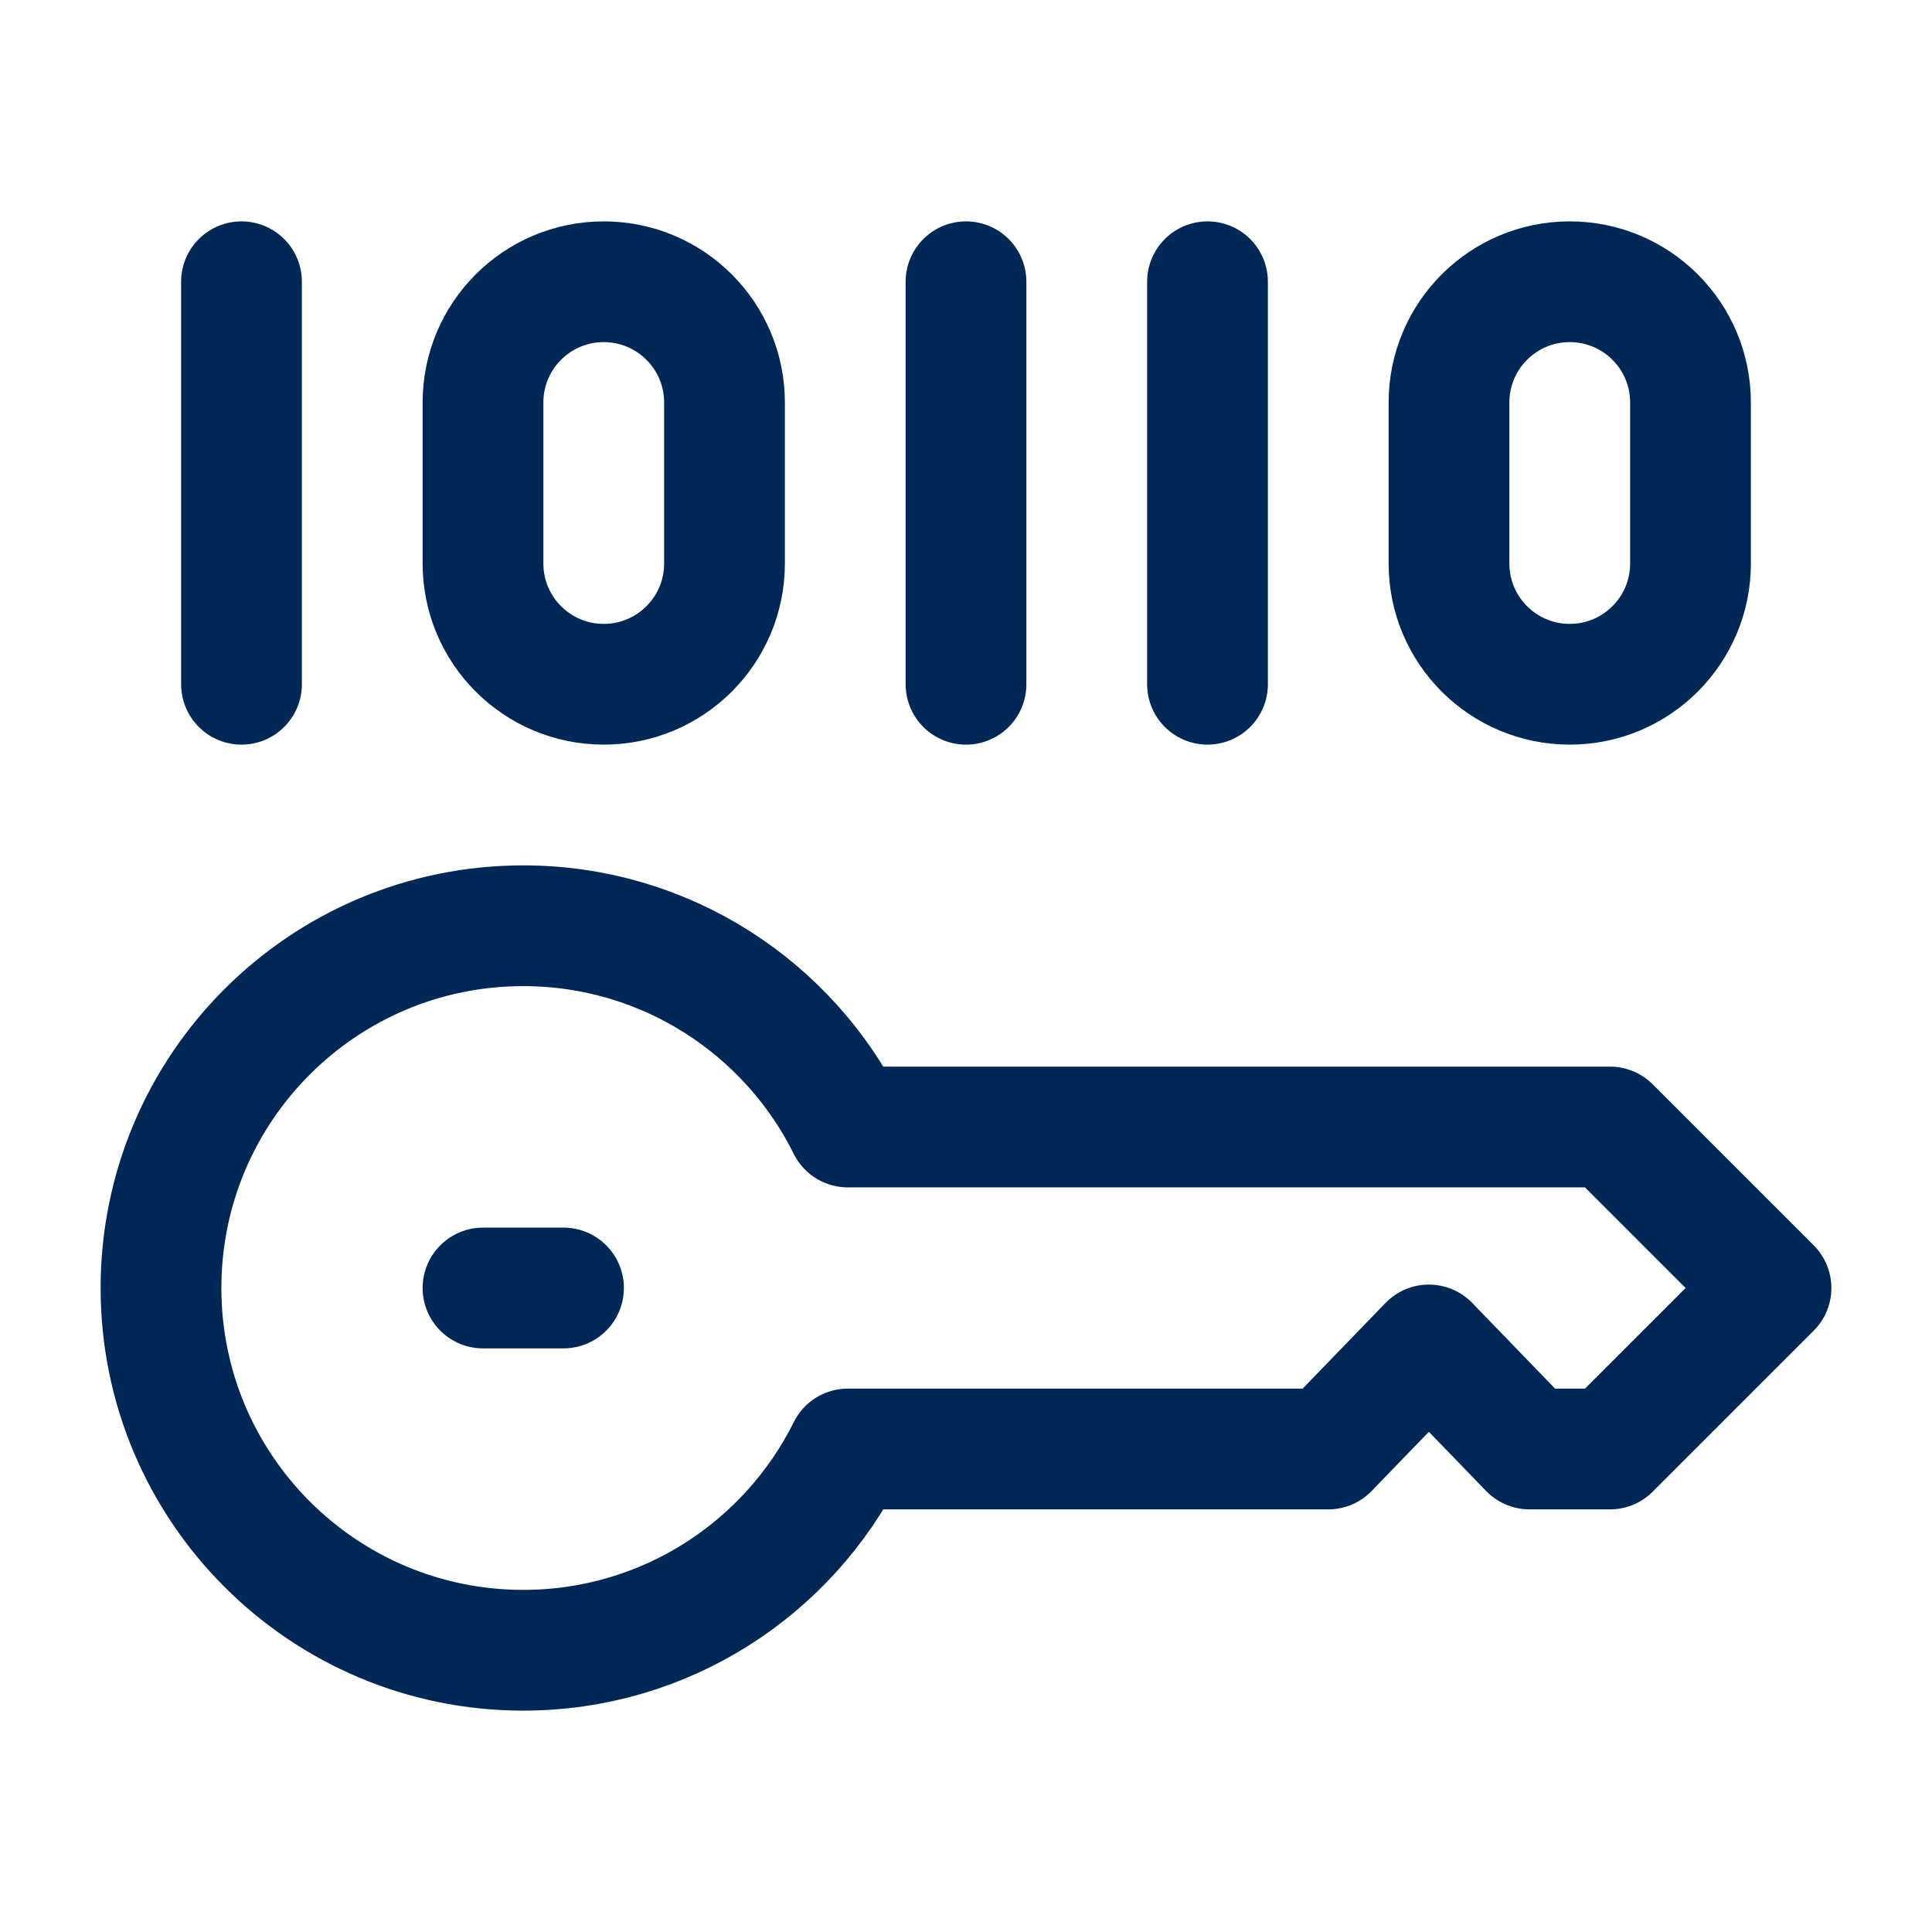
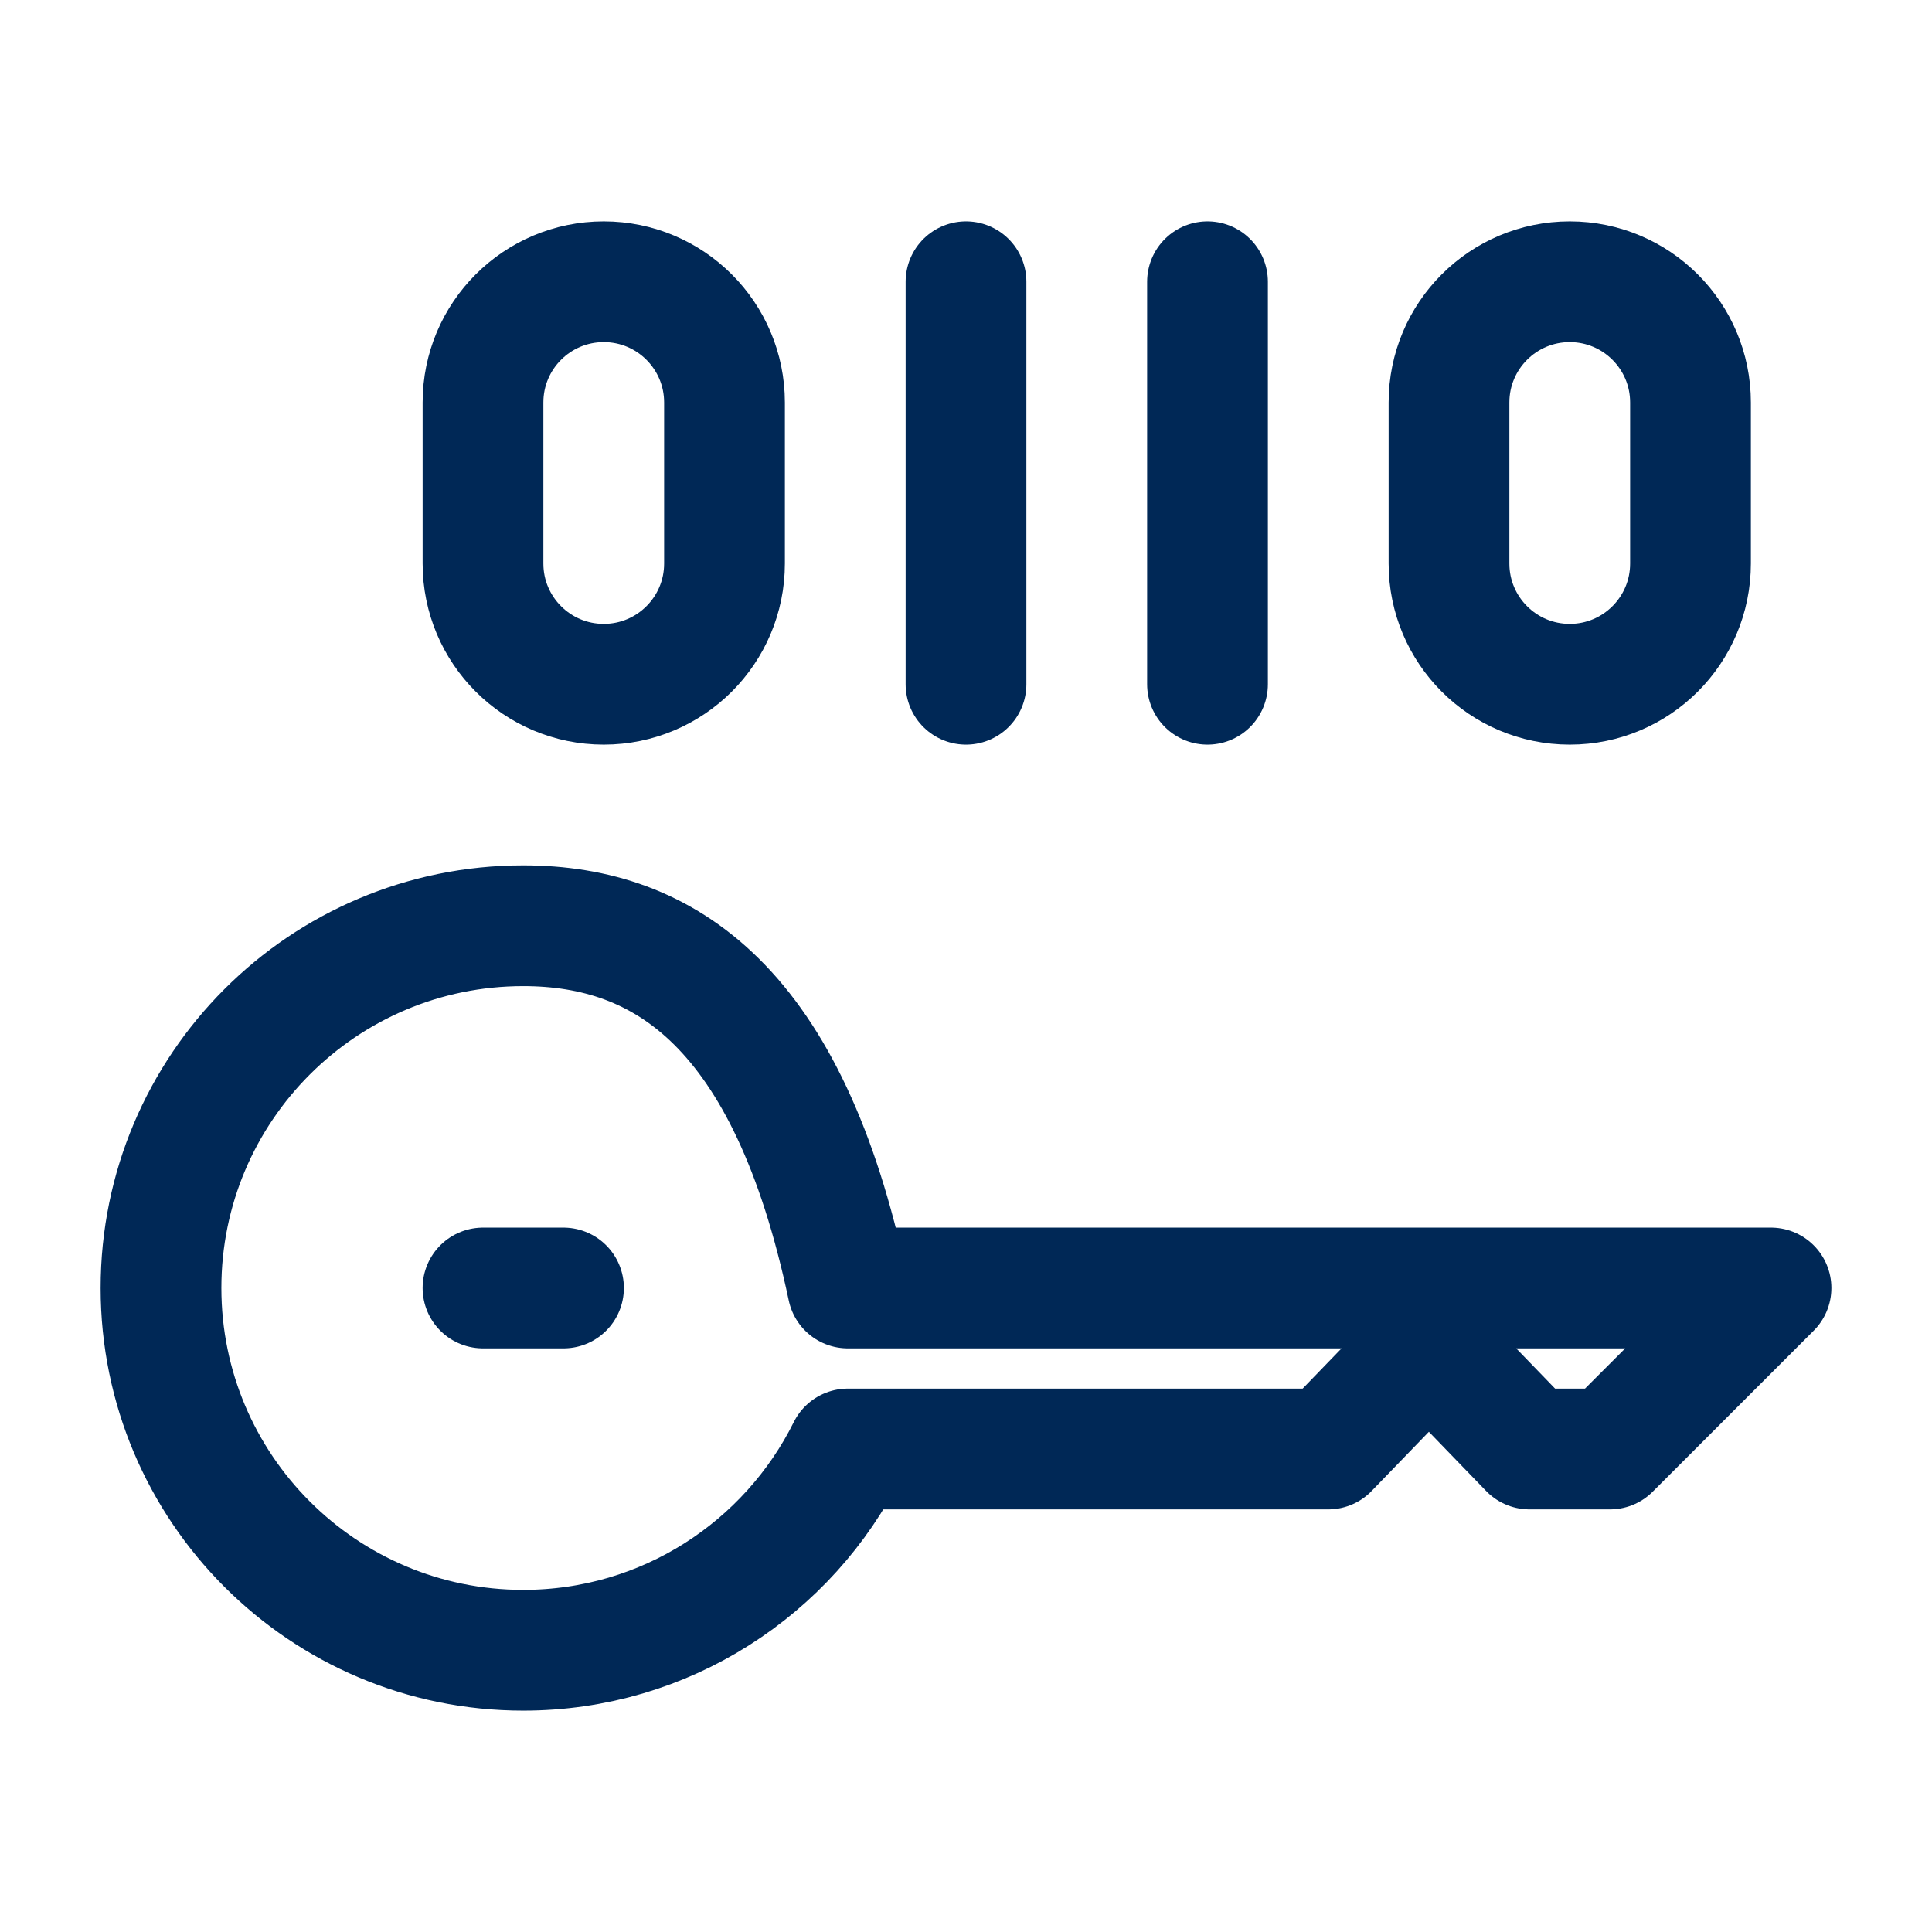
<svg xmlns="http://www.w3.org/2000/svg" width="48" height="48" viewBox="0 0 48 48" fill="none">
-   <path d="M44 32L40 28H21.064C19.592 25.037 16.534 23 13 23C8.029 23 4 27.029 4 32C4 36.97 8.029 41 13 41C16.534 41 19.592 38.963 21.064 36H33L35.5 33.415L38 36H40L44 32Z" stroke="#002856" stroke-width="3" stroke-linecap="round" stroke-linejoin="round" />
+   <path d="M44 32H21.064C19.592 25.037 16.534 23 13 23C8.029 23 4 27.029 4 32C4 36.97 8.029 41 13 41C16.534 41 19.592 38.963 21.064 36H33L35.5 33.415L38 36H40L44 32Z" stroke="#002856" stroke-width="3" stroke-linecap="round" stroke-linejoin="round" />
  <path d="M12 32H14" stroke="#002856" stroke-width="3" stroke-linecap="round" stroke-linejoin="round" />
-   <path d="M6 7V17" stroke="#002856" stroke-width="3" stroke-linecap="round" stroke-linejoin="round" />
  <path d="M12 14V10C12 8.343 13.343 7 15 7C16.657 7 18 8.343 18 10V14C18 15.657 16.657 17 15 17C13.343 17 12 15.657 12 14Z" stroke="#002856" stroke-width="3" stroke-linecap="round" stroke-linejoin="round" />
  <path d="M24 7V17" stroke="#002856" stroke-width="3" stroke-linecap="round" stroke-linejoin="round" />
  <path d="M30 7V17" stroke="#002856" stroke-width="3" stroke-linecap="round" stroke-linejoin="round" />
  <path d="M36 14V10C36 8.343 37.343 7 39 7C40.657 7 42 8.343 42 10V14C42 15.657 40.657 17 39 17C37.343 17 36 15.657 36 14Z" stroke="#002856" stroke-width="3" stroke-linecap="round" stroke-linejoin="round" />
</svg>